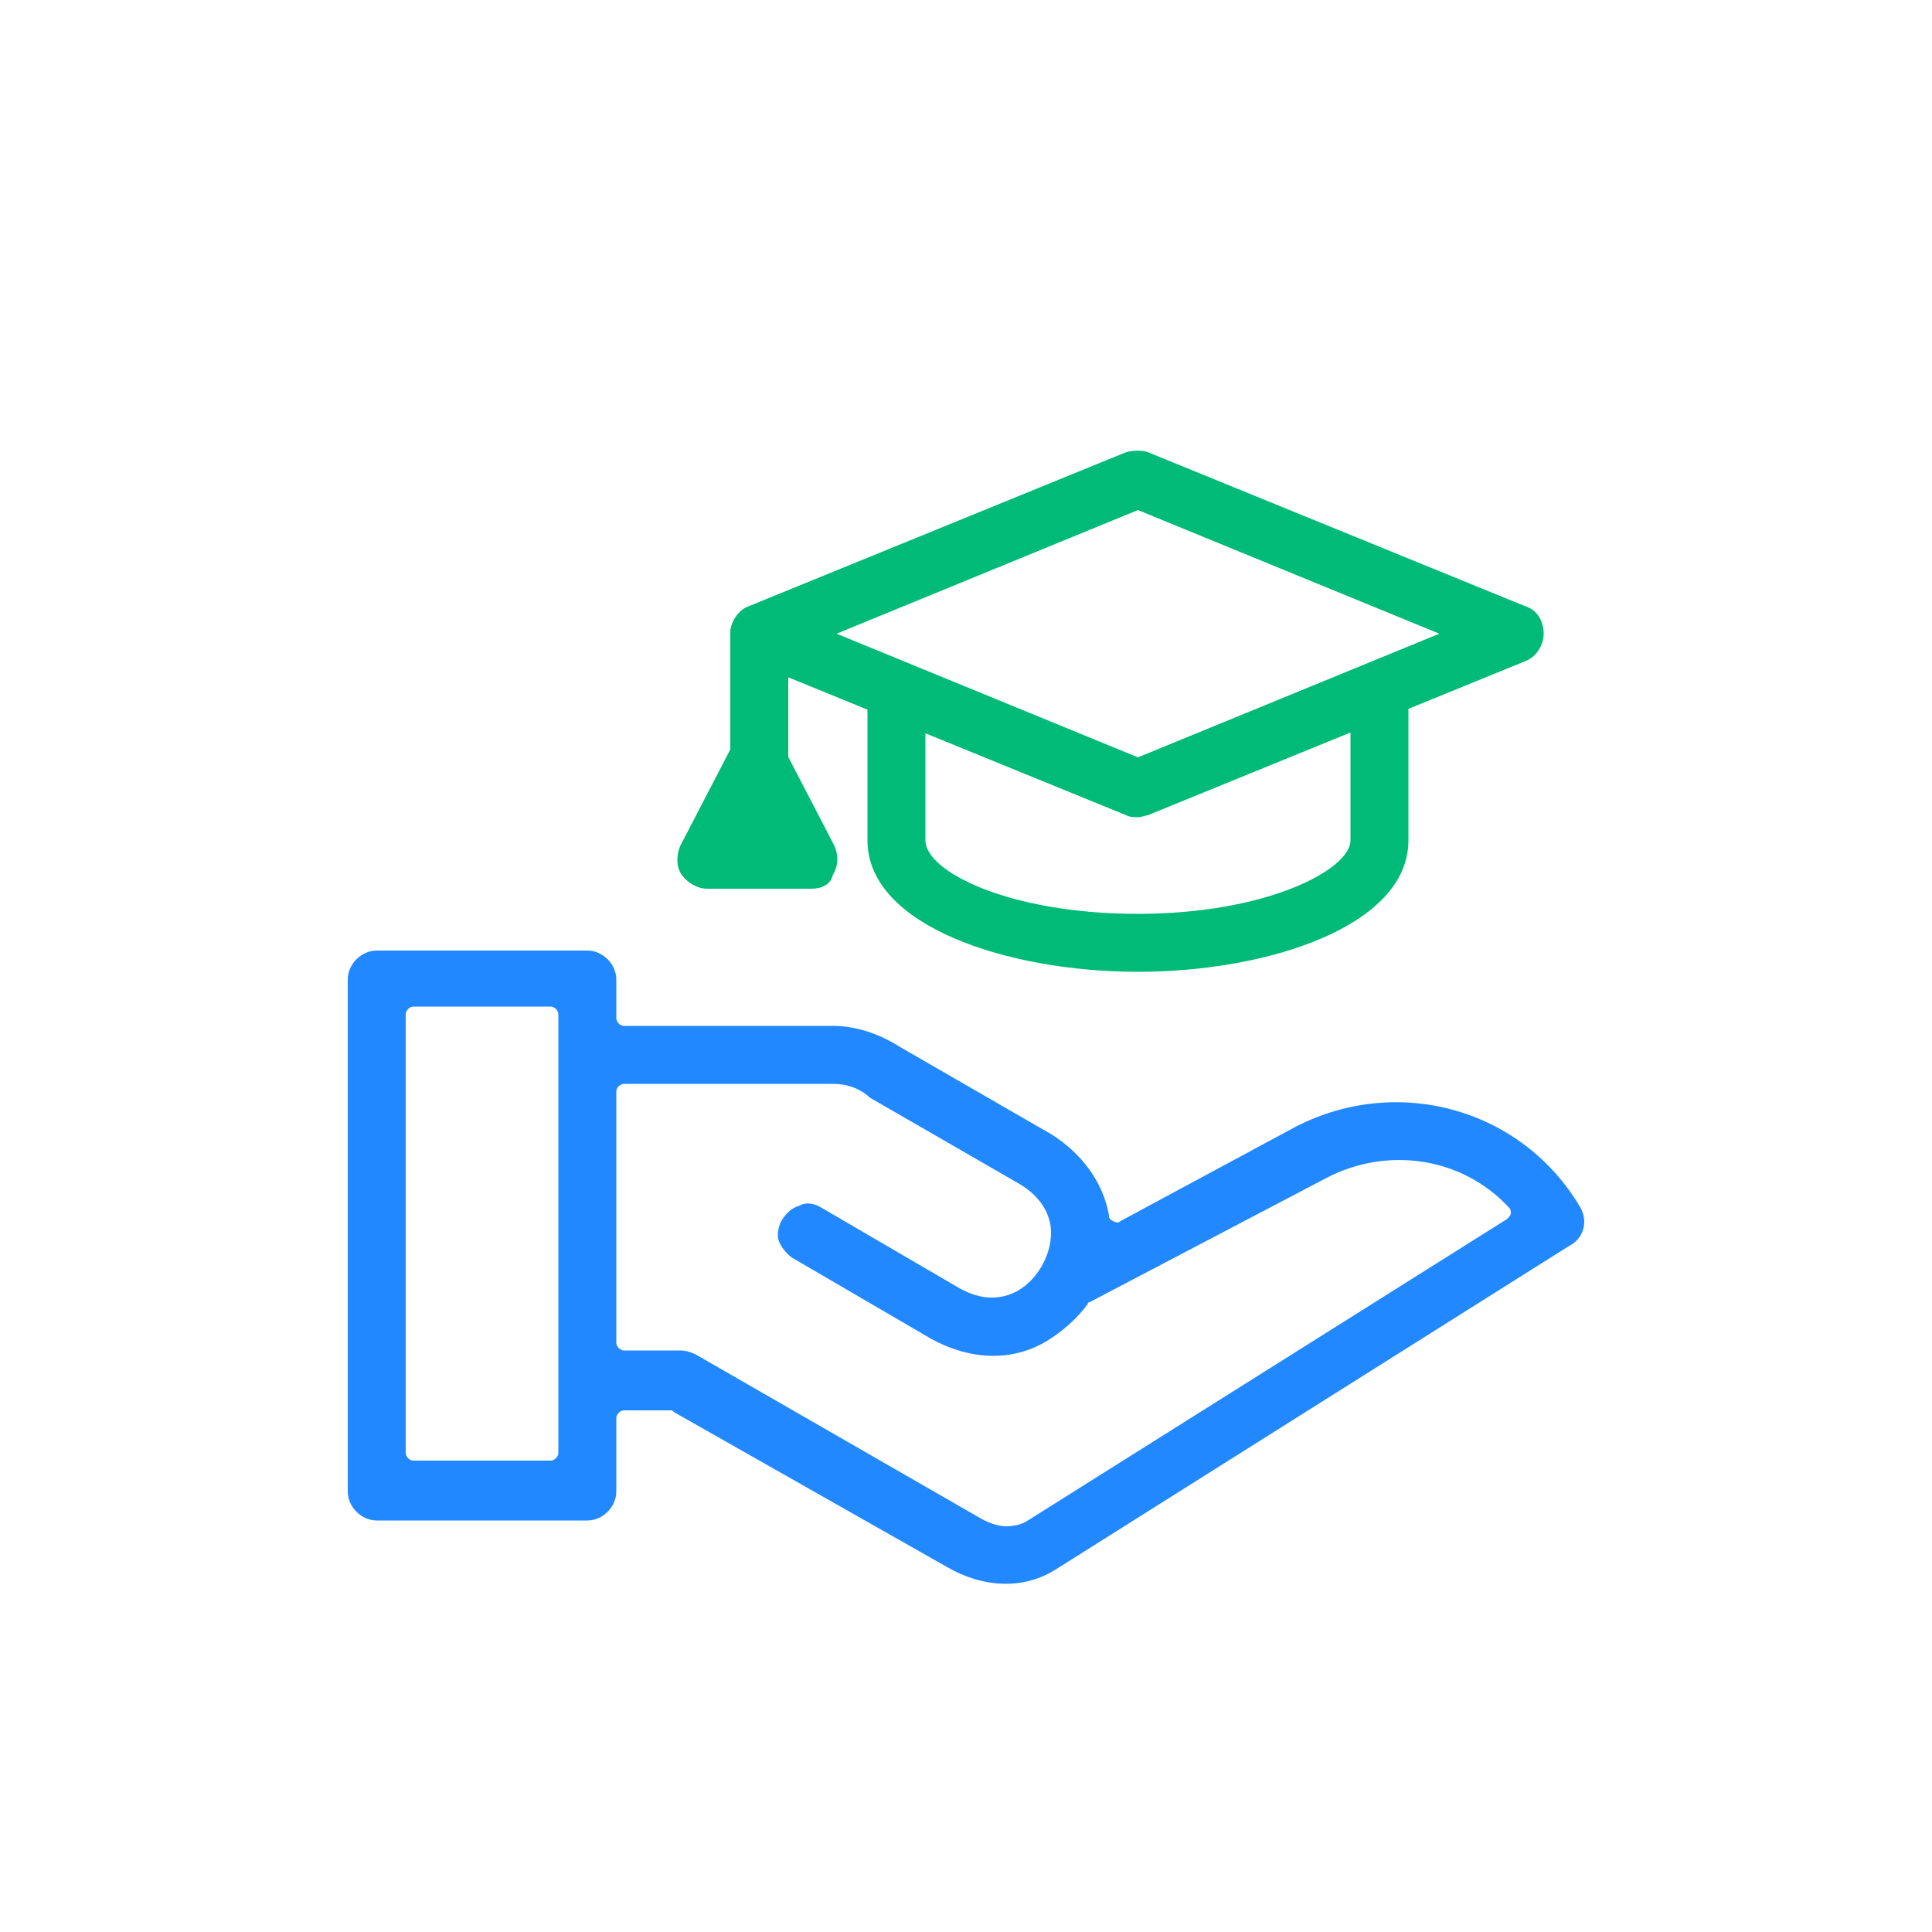
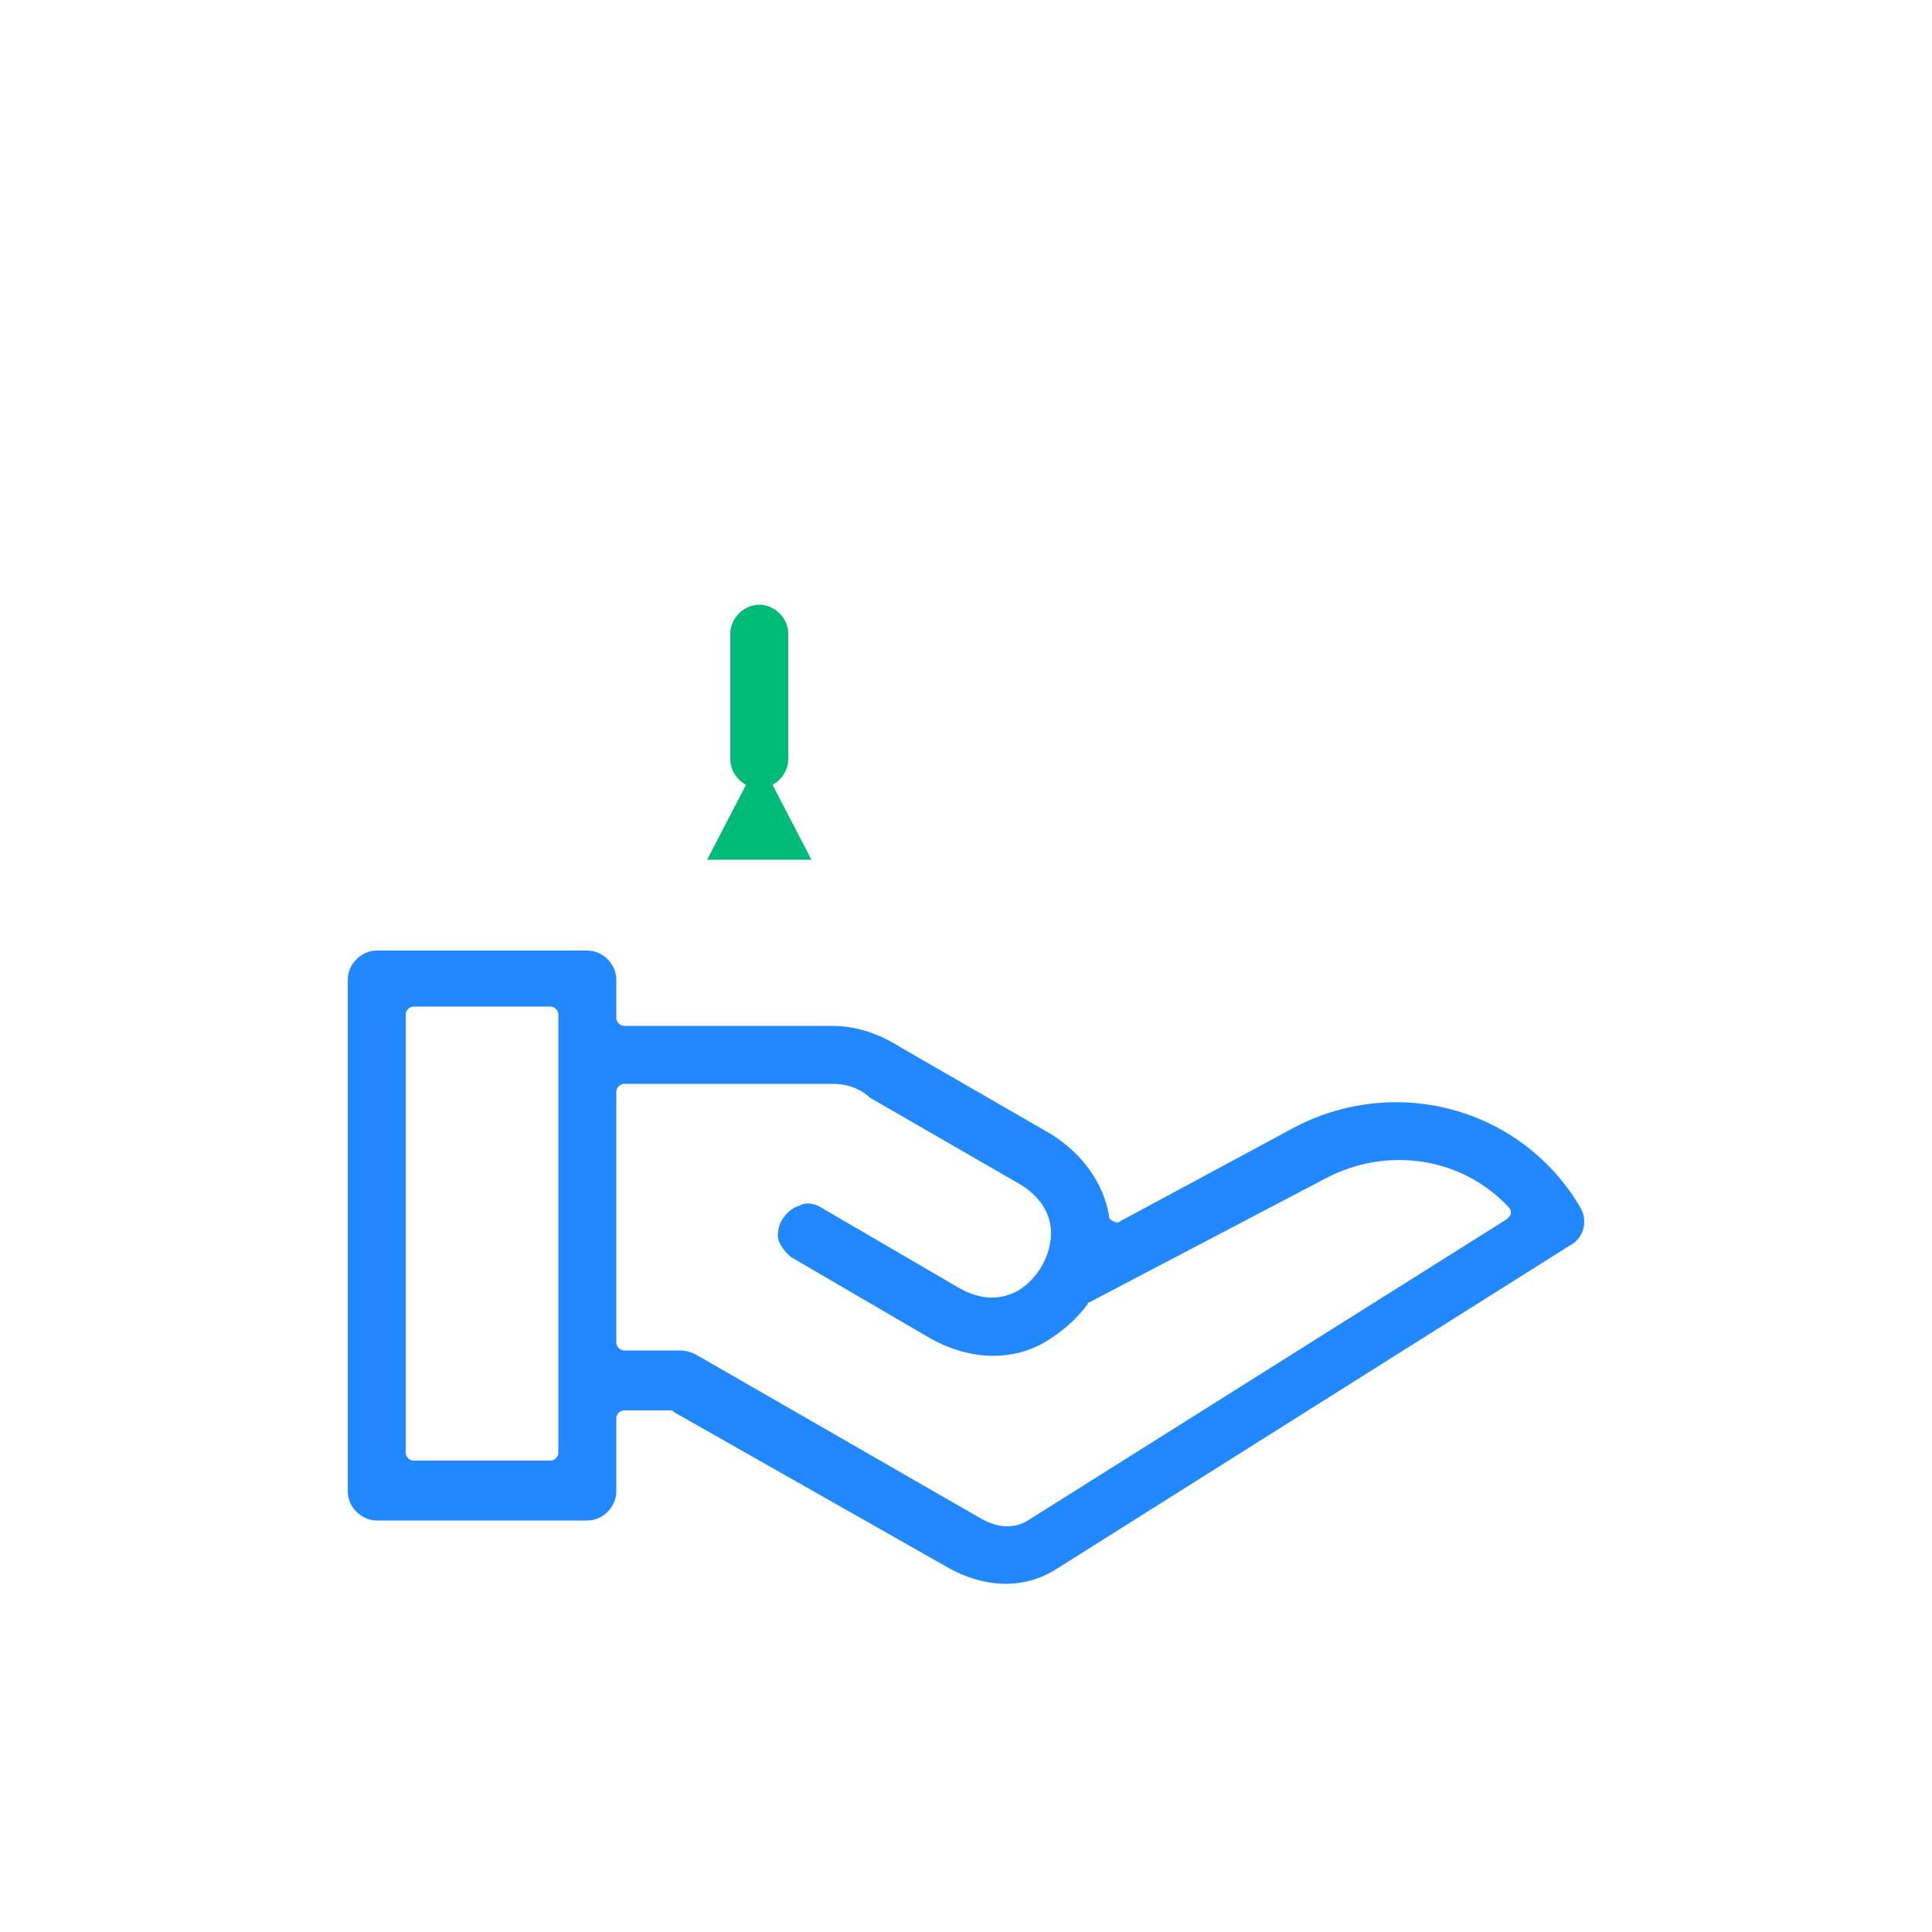
<svg xmlns="http://www.w3.org/2000/svg" version="1.1" id="レイヤー_1" x="0px" y="0px" viewBox="0 0 100 100" style="enable-background:new 0 0 100 100;" xml:space="preserve">
  <style type="text/css">
	.st0{fill:#00BB77;}
	.st1{fill:#2288FF;}
</style>
  <g>
    <g>
-       <path class="st0" d="M58.9,42.3c-0.2,0-0.4,0-0.6-0.1l-19.6-8c-0.6-0.2-0.9-0.8-0.9-1.4s0.4-1.2,0.9-1.4l19.6-8    c0.4-0.1,0.8-0.1,1.1,0l19.6,8c0.6,0.2,0.9,0.8,0.9,1.4s-0.4,1.2-0.9,1.4l-19.6,8C59.3,42.2,59.1,42.3,58.9,42.3z M43.3,32.8    l15.6,6.4l15.6-6.4l-15.6-6.4L43.3,32.8z" />
-       <path class="st0" d="M58.9,50.3c-6.8,0-14-2.4-14-6.8v-7.8c0-0.8,0.7-1.5,1.5-1.5s1.5,0.7,1.5,1.5v7.8c0,1.6,4.3,3.8,11,3.8    s11-2.3,11-3.8v-7.8c0-0.8,0.7-1.5,1.5-1.5s1.5,0.7,1.5,1.5v7.8C72.9,47.9,65.7,50.3,58.9,50.3z" />
      <path class="st0" d="M39.3,40.8c-0.8,0-1.5-0.7-1.5-1.5v-6.5c0-0.8,0.7-1.5,1.5-1.5s1.5,0.7,1.5,1.5v6.5    C40.8,40.1,40.1,40.8,39.3,40.8z" />
      <g>
        <polygon class="st0" points="39.3,39.3 36.6,44.5 42,44.5    " />
-         <path class="st0" d="M42,46h-5.4c-0.5,0-1-0.3-1.3-0.7c-0.3-0.4-0.3-1-0.1-1.5l2.7-5.2c0.3-0.5,0.8-0.8,1.3-0.8s1.1,0.3,1.3,0.8     l2.7,5.2c0.2,0.5,0.2,1-0.1,1.5C43,45.8,42.5,46,42,46z M39.1,43h0.5l-0.2-0.5L39.1,43z" />
      </g>
    </g>
    <path class="st1" d="M81.8,62.5L81.8,62.5c-3-5.1-9.4-6.9-14.7-4.2L58,63.2c-0.1,0.1-0.2,0.1-0.4,0s-0.2-0.2-0.2-0.3   c-0.3-1.7-1.4-3.2-3-4.2l-7.8-4.5c-1.1-0.7-2.3-1.1-3.5-1.1H32.3c-0.2,0-0.4-0.2-0.4-0.4v-2c0-0.8-0.7-1.5-1.5-1.5H19.5   c-0.8,0-1.5,0.7-1.5,1.5v26.5c0,0.8,0.7,1.5,1.5,1.5h10.9c0.8,0,1.5-0.7,1.5-1.5v-3.8c0-0.2,0.2-0.4,0.4-0.4h2.4   c0.1,0,0.1,0,0.2,0.1L49,81.1c1.9,1.1,4,1.2,5.7,0.1l26.5-16.7C82,64.1,82.2,63.2,81.8,62.5C81.8,62.5,81.8,62.5,81.8,62.5z    M28.9,75.2c0,0.2-0.2,0.4-0.4,0.4h-7.1c-0.2,0-0.4-0.2-0.4-0.4V52.5c0-0.2,0.2-0.4,0.4-0.4h7.1c0.2,0,0.4,0.2,0.4,0.4V75.2z    M78,63.1L53.2,78.7c-0.3,0.2-0.7,0.3-1.1,0.3c-0.5,0-1-0.2-1.5-0.5l-14.6-8.4c-0.2-0.1-0.5-0.2-0.8-0.2h-2.9   c-0.2,0-0.4-0.2-0.4-0.4v-13c0-0.2,0.2-0.4,0.4-0.4h10.8c0.7,0,1.3,0.2,1.8,0.6c0,0,0.1,0.1,0.1,0.1l7.8,4.5c1,0.6,1.6,1.5,1.6,2.5   c0,1.2-0.7,2.4-1.7,3c-0.9,0.5-1.9,0.5-3-0.1l-7.2-4.2c-0.3-0.2-0.8-0.3-1.1-0.1c-0.4,0.1-0.7,0.4-0.9,0.7   c-0.2,0.3-0.3,0.8-0.2,1.1s0.4,0.7,0.7,0.9l7.2,4.2c2,1.1,4.2,1.2,6,0.1c0.8-0.5,1.5-1.1,2.1-1.9c0-0.1,0.1-0.1,0.1-0.1L68.6,61   c3.2-1.7,7.1-1.1,9.5,1.5c0.1,0.1,0.1,0.2,0.1,0.3C78.2,62.9,78.1,63,78,63.1z" />
  </g>
</svg>